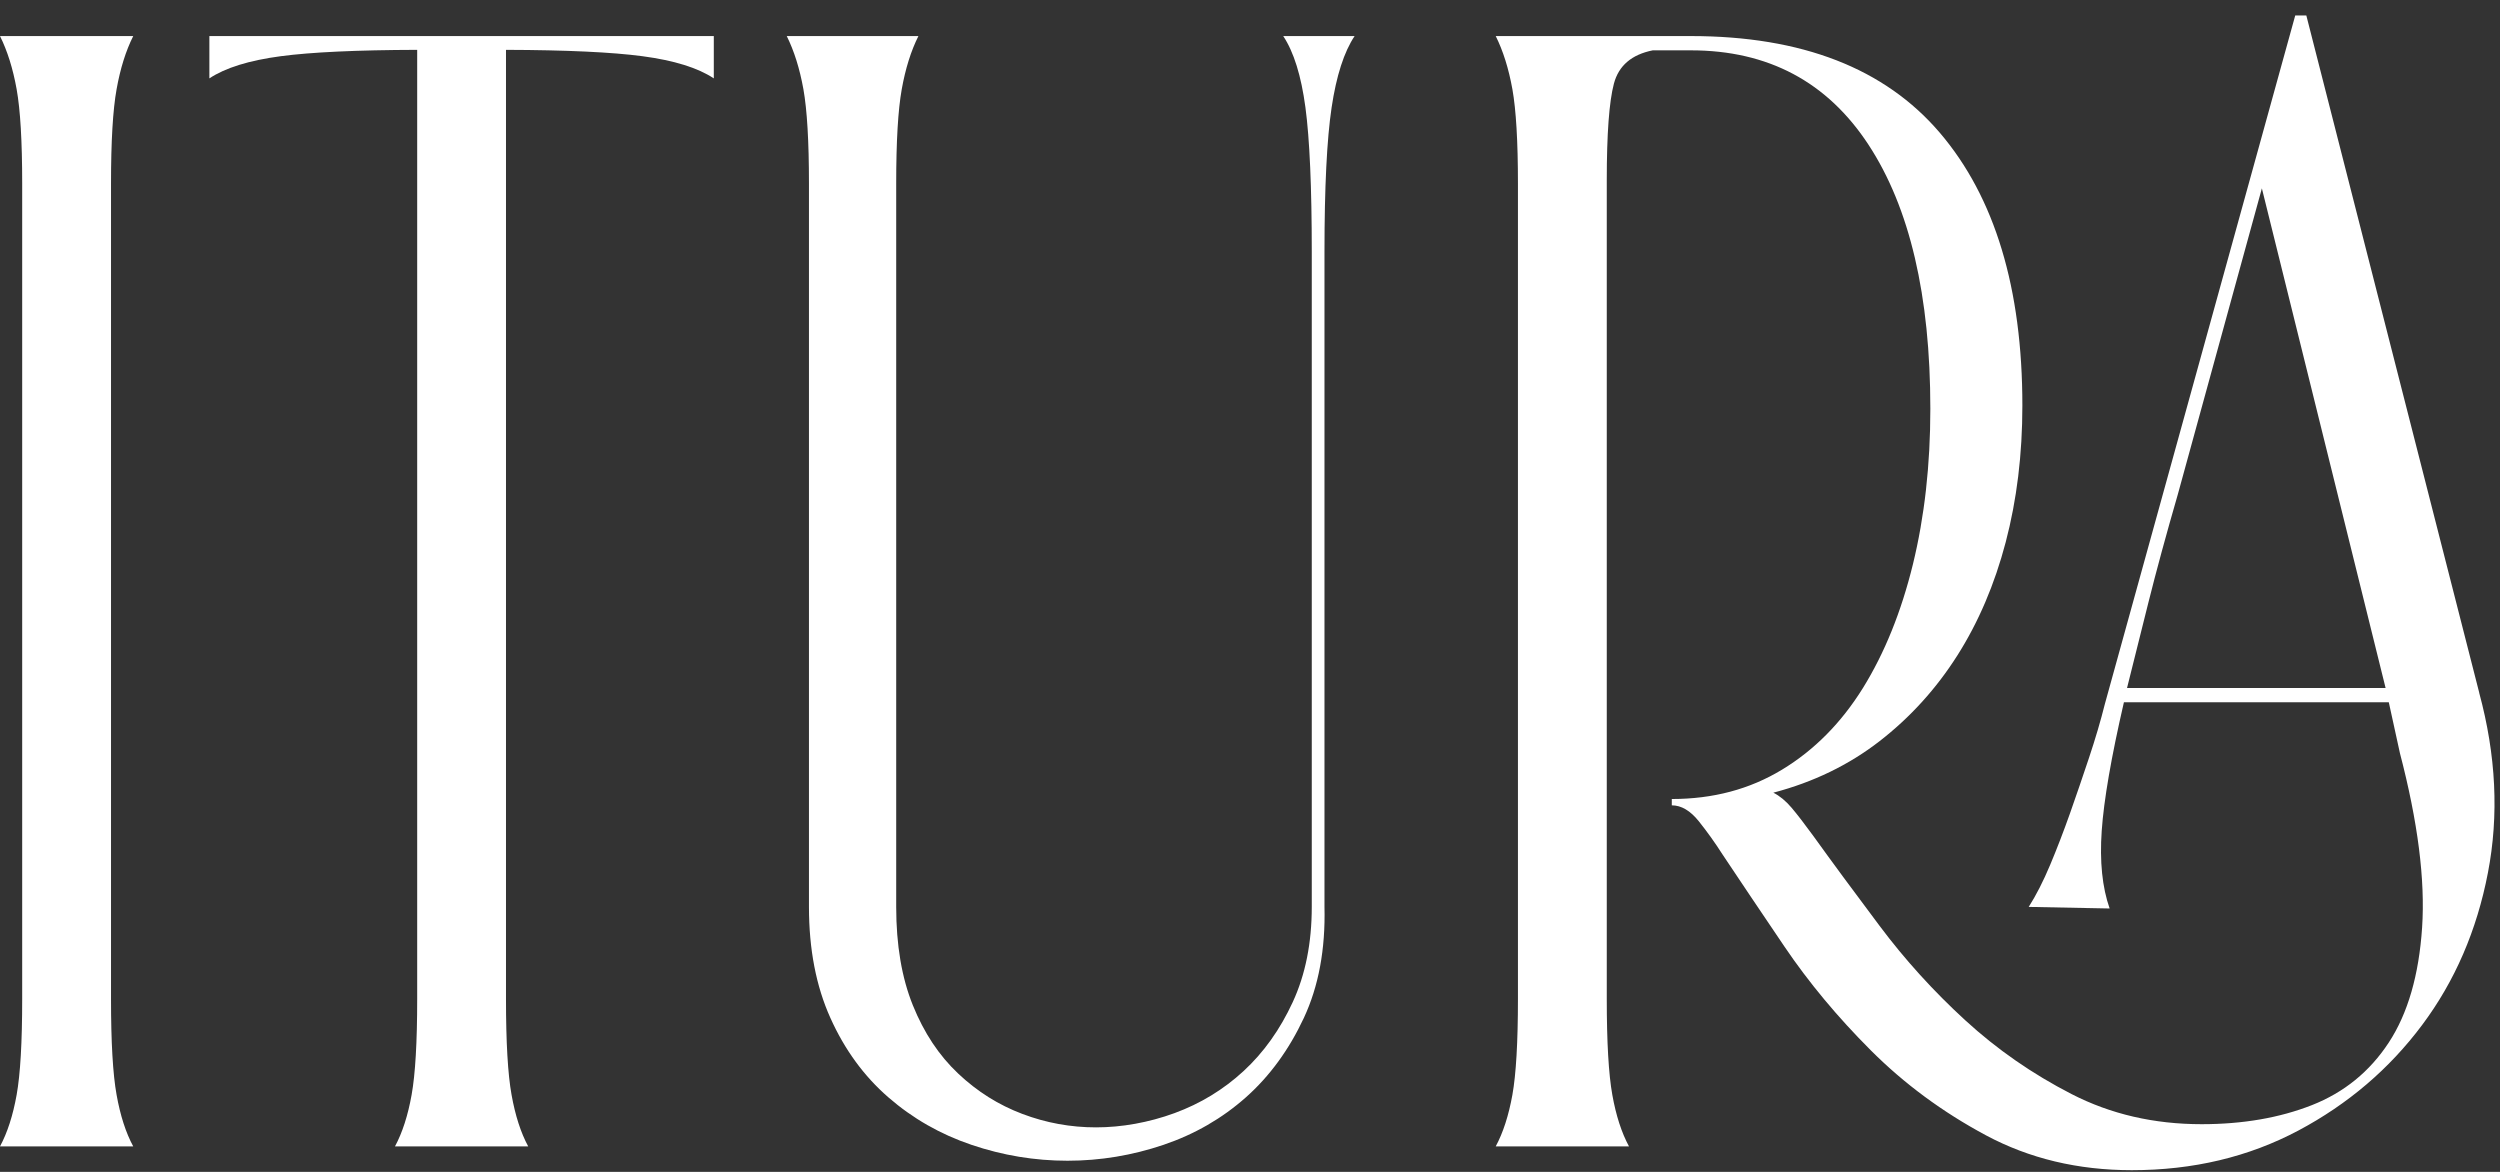
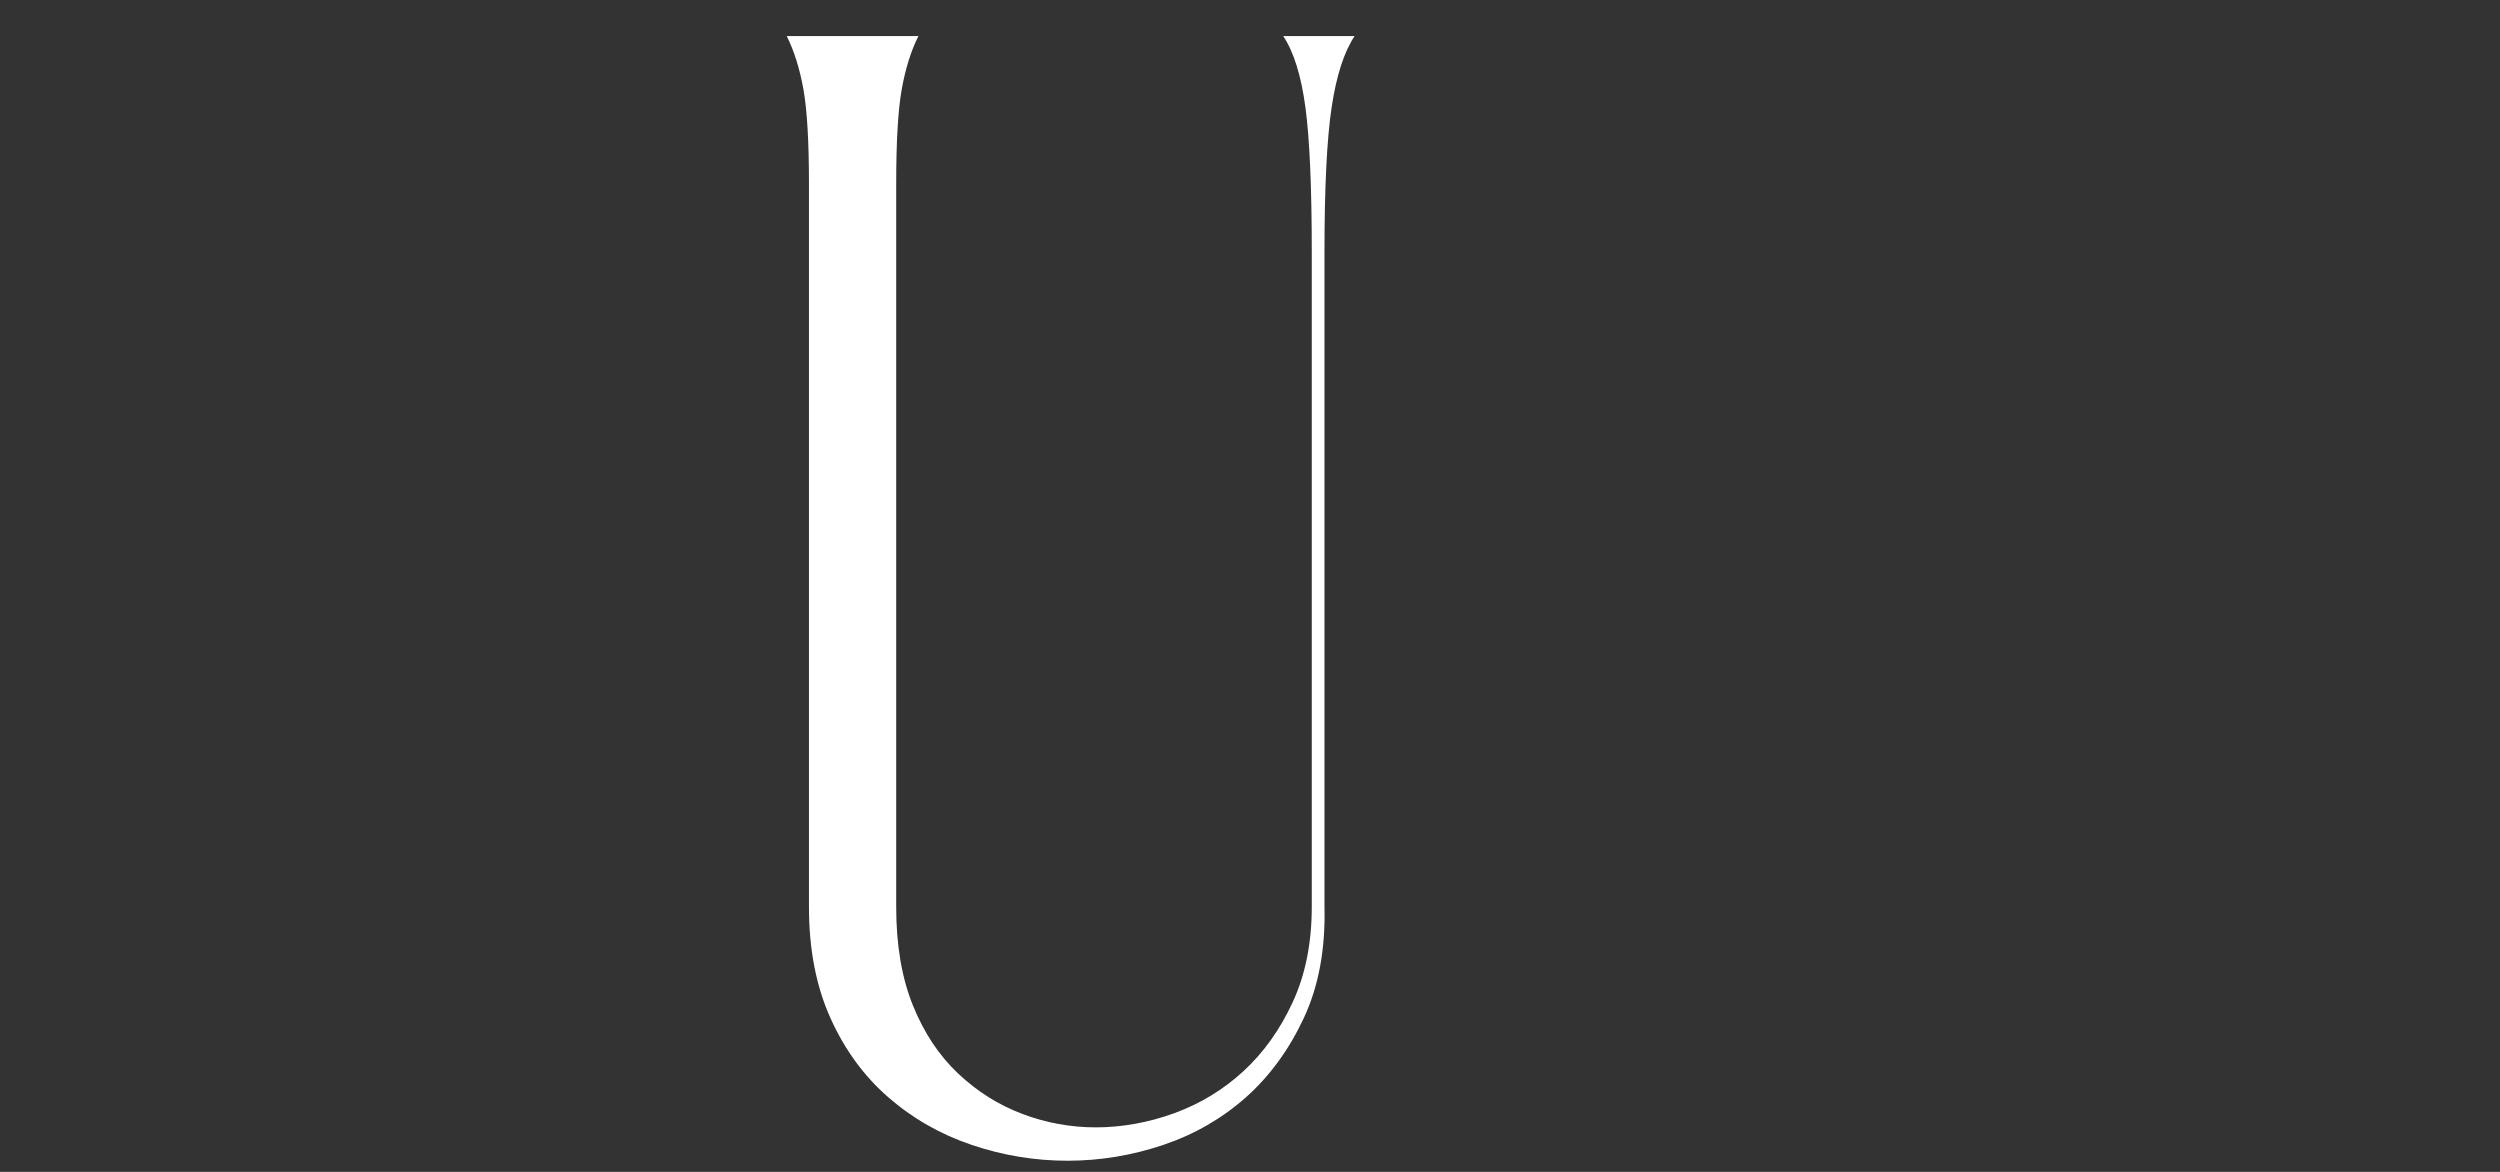
<svg xmlns="http://www.w3.org/2000/svg" width="96" height="45" viewBox="0 0 96 45" fill="none">
  <rect x="0" y="0" width="96" height="45" fill="#333333" stroke="none" />
-   <path d="M4.263 38.357C4.263 40.023 4.334 41.251 4.477 42.042C4.618 42.834 4.831 43.495 5.116 44.022H-0C0.284 43.495 0.497 42.834 0.639 42.042C0.781 41.251 0.852 40.023 0.852 38.357V7.05C0.852 5.426 0.781 4.218 0.639 3.426C0.497 2.634 0.284 1.955 -0 1.385H5.116C4.831 1.954 4.618 2.634 4.477 3.426C4.334 4.218 4.263 5.427 4.263 7.05V38.357Z" fill="white" />
  <path d="M52.017 1.385C51.611 1.995 51.316 2.908 51.134 4.127C50.952 5.346 50.86 7.193 50.86 9.669V34.825C50.899 36.45 50.636 37.871 50.068 39.089C49.499 40.307 48.759 41.322 47.845 42.135C46.931 42.947 45.875 43.556 44.678 43.962C43.479 44.367 42.25 44.572 40.992 44.572C39.735 44.572 38.505 44.368 37.307 43.962C36.109 43.557 35.043 42.947 34.11 42.135C33.175 41.322 32.434 40.307 31.887 39.089C31.338 37.871 31.064 36.449 31.064 34.825V7.05C31.064 5.426 30.992 4.218 30.851 3.426C30.708 2.634 30.495 1.955 30.211 1.385H35.267C34.982 1.954 34.769 2.634 34.627 3.426C34.485 4.218 34.414 5.427 34.414 7.05V34.825C34.414 36.288 34.627 37.546 35.053 38.602C35.48 39.658 36.058 40.531 36.79 41.221C37.52 41.912 38.343 42.429 39.257 42.774C40.171 43.12 41.114 43.291 42.089 43.291C43.064 43.291 44.109 43.108 45.104 42.743C46.098 42.378 46.982 41.84 47.753 41.129C48.524 40.418 49.154 39.536 49.642 38.479C50.129 37.424 50.372 36.206 50.372 34.824V9.669C50.372 7.192 50.291 5.345 50.129 4.127C49.966 2.909 49.681 1.995 49.276 1.385H52.018H52.017Z" fill="white" />
-   <path d="M95.201 26.603C95.85 28.999 95.963 31.303 95.536 33.515C95.11 35.73 94.267 37.678 93.008 39.362C91.749 41.047 90.165 42.398 88.257 43.413C86.348 44.427 84.216 44.935 81.862 44.935C79.791 44.935 77.923 44.487 76.258 43.595C74.592 42.702 73.121 41.615 71.842 40.336C70.563 39.057 69.457 37.728 68.522 36.347C67.588 34.967 66.796 33.789 66.147 32.814C65.862 32.367 65.557 31.941 65.233 31.535C64.907 31.13 64.563 30.925 64.197 30.925V30.682C65.78 30.682 67.191 30.307 68.43 29.555C69.669 28.804 70.704 27.759 71.537 26.419C72.368 25.078 73.008 23.495 73.456 21.668C73.902 19.84 74.125 17.852 74.125 15.698C74.125 11.354 73.334 7.974 71.75 5.557C70.167 3.141 67.892 1.933 64.928 1.933H63.466C62.653 2.096 62.157 2.522 61.974 3.212C61.791 3.903 61.7 5.141 61.7 6.927V38.356C61.7 40.022 61.771 41.25 61.913 42.042C62.054 42.833 62.268 43.494 62.553 44.021H57.436C57.72 43.494 57.933 42.833 58.076 42.042C58.217 41.25 58.289 40.022 58.289 38.356V7.05C58.289 5.426 58.217 4.218 58.076 3.426C57.933 2.634 57.72 1.955 57.436 1.385H64.928C69.192 1.385 72.379 2.625 74.492 5.101C76.603 7.578 77.659 11.07 77.659 15.577C77.659 17.446 77.446 19.192 77.02 20.816C76.593 22.441 75.974 23.891 75.162 25.17C74.349 26.45 73.355 27.545 72.178 28.459C70.999 29.373 69.64 30.033 68.096 30.439C68.339 30.561 68.573 30.754 68.797 31.017C69.02 31.282 69.294 31.637 69.619 32.083C70.35 33.099 71.203 34.256 72.178 35.555C73.152 36.855 74.248 38.063 75.466 39.179C76.684 40.296 78.045 41.24 79.548 42.012C81.05 42.784 82.715 43.169 84.542 43.169C86.125 43.169 87.536 42.925 88.775 42.438C90.014 41.95 90.998 41.149 91.73 40.032C92.461 38.916 92.887 37.444 93.009 35.616C93.131 33.789 92.846 31.556 92.156 28.916L91.73 26.968H81.558C81.071 29.079 80.787 30.725 80.706 31.902C80.624 33.08 80.726 34.075 81.01 34.886L77.903 34.825C78.187 34.379 78.462 33.841 78.726 33.211C78.99 32.582 79.243 31.922 79.488 31.232C79.731 30.541 79.975 29.83 80.218 29.1C80.462 28.369 80.665 27.679 80.828 27.029L88.137 0.594H88.563L95.203 26.603H95.201ZM91.607 26.419L86.856 7.233L83.627 18.989C83.18 20.533 82.805 21.913 82.5 23.131C82.196 24.349 81.922 25.446 81.678 26.419H91.607Z" fill="white" />
-   <path d="M8.04 1.385V3.01C8.649 2.605 9.562 2.32 10.781 2.158C11.949 2.003 13.696 1.921 16.02 1.914V38.357C16.02 40.023 15.948 41.251 15.806 42.042C15.664 42.834 15.451 43.495 15.167 44.022H20.283C19.998 43.495 19.785 42.834 19.644 42.042C19.501 41.251 19.43 40.023 19.43 38.357V1.914C21.753 1.921 23.501 2.003 24.669 2.158C25.887 2.32 26.801 2.605 27.41 3.01V1.385H8.04Z" fill="white" />
</svg>